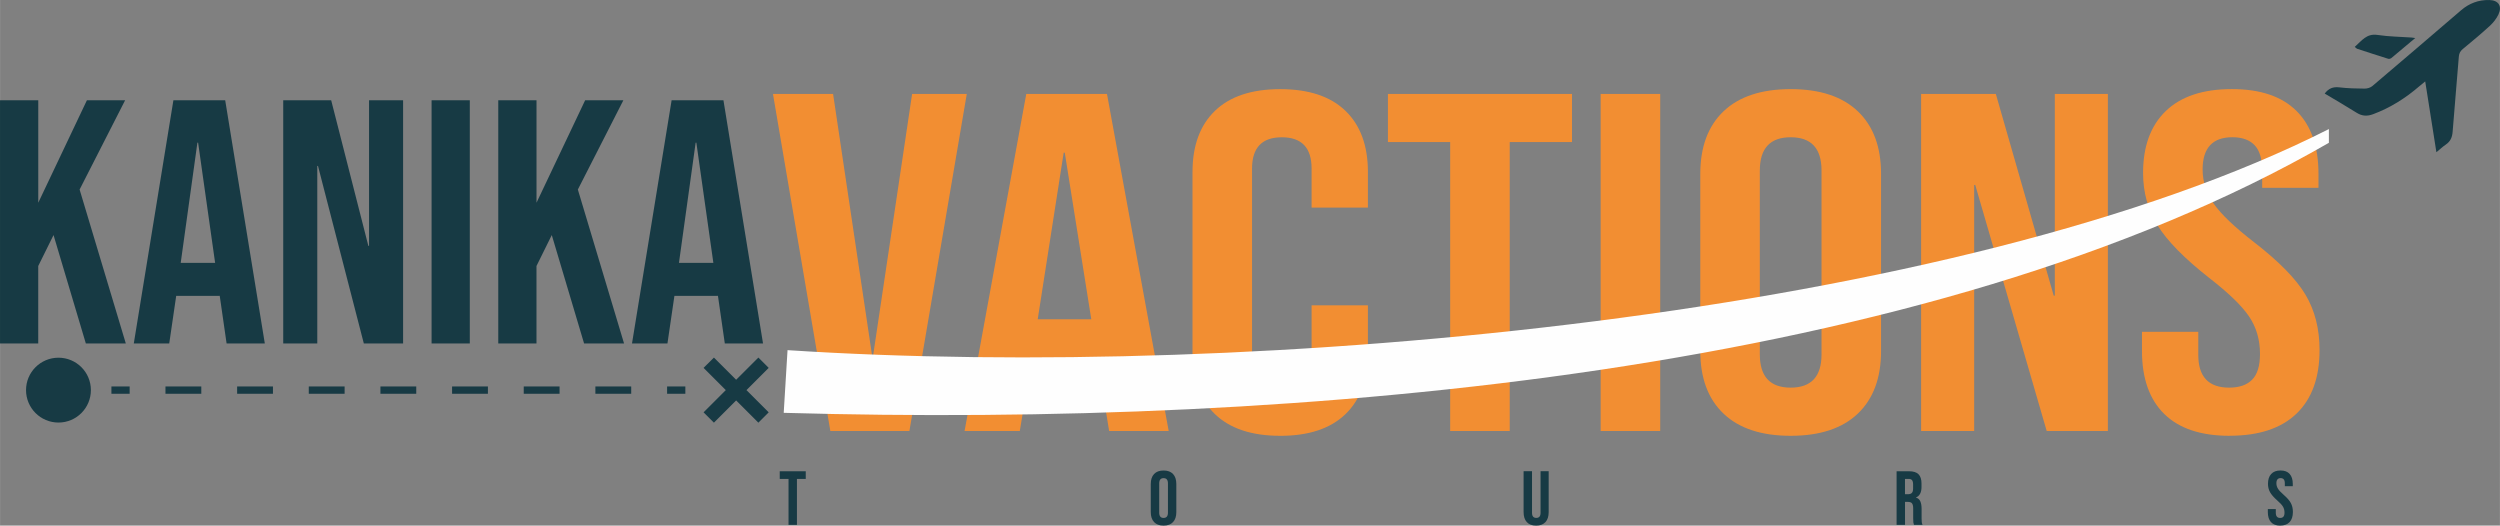
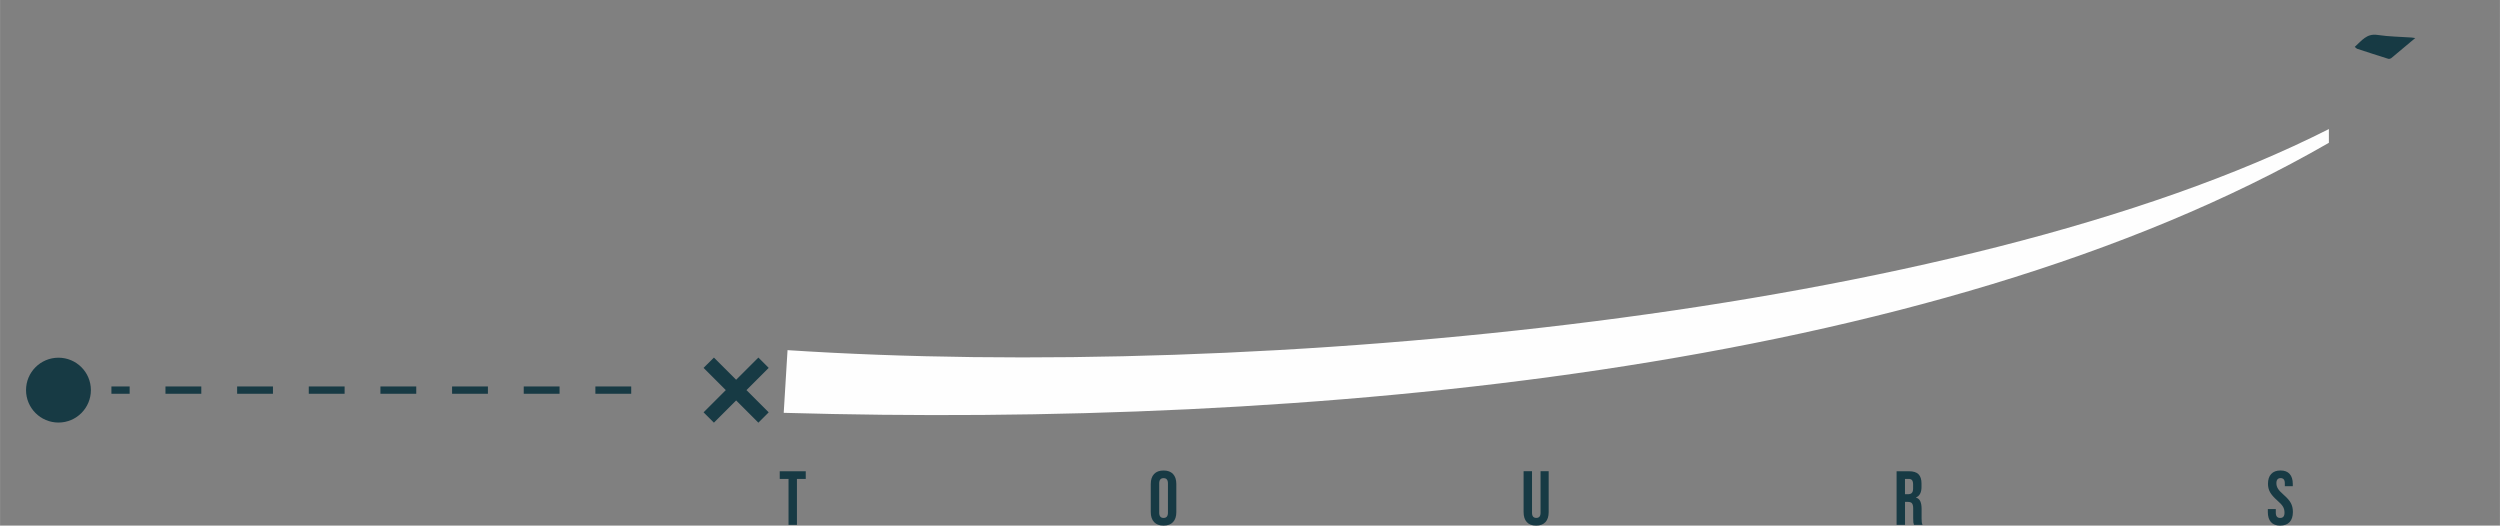
<svg xmlns="http://www.w3.org/2000/svg" xml:space="preserve" width="61.869mm" height="13.008mm" version="1.1" style="shape-rendering:geometricPrecision; text-rendering:geometricPrecision; image-rendering:optimizeQuality; fill-rule:evenodd; clip-rule:evenodd" viewBox="0 0 930.14 195.57">
  <rect x="0" y="0" width="930.14" height="195.57" fill="#808080" stroke="none" />
  <defs>
    <style type="text/css">
   
    .fil0 {fill:#F28E32}
    .fil3 {fill:#173A44}
    .fil2 {fill:#FEFEFE;fill-rule:nonzero}
    .fil1 {fill:#173A44;fill-rule:nonzero}
   
  </style>
  </defs>
  <g id="Layer_x0020_1">
-     <path class="fil0" d="M287.59 34.96l22.36 0 14.5 97.28 0.4 0 14.5 -97.28 20.34 0 -21.35 125.41 -29.41 0 -21.35 -125.41zm94.26 0l30.01 0 22.96 125.41 -22.16 0 -4.03 -24.9 0 0.36 -25.18 0 -4.03 24.54 -20.55 0 22.96 -125.41zm24.17 83.84l-9.87 -61.99 -0.4 0 -9.67 61.99 19.94 0zm70.29 43.35c-10.61,0 -18.7,-2.69 -24.27,-8.06 -5.57,-5.37 -8.36,-12.96 -8.36,-22.75l0 -67.36c0,-9.79 2.79,-17.38 8.36,-22.75 5.57,-5.37 13.66,-8.06 24.27,-8.06 10.61,0 18.7,2.69 24.27,8.06 5.57,5.37 8.36,12.96 8.36,22.75l0 13.26 -20.95 0 0 -14.51c0,-7.76 -3.69,-11.65 -11.08,-11.65 -7.39,0 -11.08,3.88 -11.08,11.65l0 70.05c0,7.64 3.69,11.46 11.08,11.46 7.38,0 11.08,-3.82 11.08,-11.46l0 -19.17 20.95 0 0 17.74c0,9.79 -2.79,17.38 -8.36,22.75 -5.57,5.37 -13.66,8.06 -24.27,8.06zm63.24 -109.28l-23.16 0 0 -17.92 68.48 0 0 17.92 -23.16 0 0 107.49 -22.16 0 0 -107.49zm55.99 -17.92l22.16 0 0 125.41 -22.16 0 0 -125.41zm70.7 127.2c-10.88,0 -19.2,-2.75 -24.97,-8.24 -5.78,-5.49 -8.66,-13.26 -8.66,-23.29l0 -65.93c0,-10.03 2.89,-17.8 8.66,-23.29 5.77,-5.49 14.1,-8.24 24.97,-8.24 10.88,0 19.2,2.75 24.97,8.24 5.78,5.49 8.66,13.26 8.66,23.29l0 65.93c0,10.03 -2.89,17.8 -8.66,23.29 -5.77,5.49 -14.1,8.24 -24.97,8.24zm0 -17.92c7.65,0 11.48,-4.12 11.48,-12.36l0 -68.44c0,-8.24 -3.83,-12.36 -11.48,-12.36 -7.65,0 -11.48,4.12 -11.48,12.36l0 68.44c0,8.24 3.83,12.36 11.48,12.36zm48.54 -109.28l27.79 0 21.55 75.07 0.4 0 0 -75.07 19.74 0 0 125.41 -22.76 0 -26.59 -91.55 -0.4 0 0 91.55 -19.74 0 0 -125.41zm114.8 127.2c-10.74,0 -18.86,-2.72 -24.37,-8.15 -5.5,-5.43 -8.26,-13.23 -8.26,-23.38l0 -7.17 20.95 0 0 8.6c0,8.12 3.83,12.18 11.48,12.18 3.76,0 6.61,-0.98 8.56,-2.96 1.95,-1.97 2.92,-5.17 2.92,-9.58 0,-5.26 -1.34,-9.88 -4.03,-13.89 -2.69,-4 -7.65,-8.81 -14.9,-14.42 -9.13,-7.17 -15.51,-13.65 -19.13,-19.44 -3.63,-5.79 -5.44,-12.33 -5.44,-19.62 0,-9.91 2.82,-17.59 8.46,-23.02 5.64,-5.43 13.83,-8.15 24.57,-8.15 10.61,0 18.63,2.72 24.07,8.15 5.44,5.43 8.16,13.23 8.16,23.38l0 5.2 -20.95 0 0 -6.45c0,-4.3 -0.94,-7.44 -2.82,-9.41 -1.88,-1.97 -4.63,-2.96 -8.26,-2.96 -7.38,0 -11.08,4 -11.08,12 0,4.54 1.38,8.78 4.13,12.72 2.75,3.94 7.75,8.72 15.01,14.33 9.27,7.17 15.64,13.68 19.13,19.53 3.49,5.85 5.24,12.72 5.24,20.6 0,10.27 -2.85,18.15 -8.56,23.65 -5.71,5.49 -14,8.24 -24.88,8.24z" />
    <path class="fil1" d="M33.8 145.15c0,6.66 -5.4,12.07 -12.06,12.07 -6.67,0 -12.07,-5.4 -12.07,-12.07 0,-6.66 5.4,-12.06 12.07,-12.06 6.66,0 12.06,5.4 12.06,12.06z" />
    <polygon class="fil1" points="285.99,136.88 282.15,133.04 273.88,141.3 265.61,133.04 261.76,136.88 270.03,145.15 261.76,153.42 265.61,157.26 273.88,148.99 282.15,157.26 285.99,153.42 277.72,145.15 " />
    <polygon class="fil1" points="41.44,146.51 48.22,146.51 48.22,143.79 41.44,143.79 " />
    <path class="fil1" d="M61.55 146.51l13.33 0 0 -2.72 -13.33 0 0 2.72zm26.66 0l13.33 0 0 -2.72 -13.33 0 0 2.72zm26.66 0l13.33 0 0 -2.72 -13.33 0 0 2.72zm26.66 0l13.33 0 0 -2.72 -13.33 0 0 2.72zm26.66 0l13.33 0 0 -2.72 -13.33 0 0 2.72zm26.66 0l13.33 0 0 -2.72 -13.33 0 0 2.72zm26.66 0l13.33 0 0 -2.72 -13.33 0 0 2.72z" />
-     <polygon class="fil1" points="248.19,146.51 254.98,146.51 254.98,143.79 248.19,143.79 " />
-     <path class="fil1" d="M906.49 56.62c-1.42,-8.98 -2.76,-17.47 -4.16,-26.33 -0.87,0.71 -1.57,1.26 -2.24,1.84 -5.12,4.42 -10.76,7.97 -17.12,10.35 -2.16,0.81 -4.1,0.77 -6.13,-0.51 -3.91,-2.47 -7.92,-4.78 -11.91,-7.16 1.47,-1.93 3.13,-2.58 5.4,-2.31 3.13,0.37 6.31,0.45 9.47,0.47 0.96,0.01 2.13,-0.34 2.85,-0.94 11.06,-9.37 22.06,-18.8 33.05,-28.23 3.02,-2.59 6.52,-3.88 10.47,-3.79 3.43,0.08 4.87,2.26 3.41,5.37 -0.76,1.61 -1.97,3.11 -3.29,4.32 -3.21,2.95 -6.59,5.72 -9.95,8.52 -0.93,0.77 -1.4,1.58 -1.5,2.85 -0.72,9.33 -1.6,18.65 -2.31,27.98 -0.16,2.08 -0.84,3.6 -2.56,4.76 -1.09,0.73 -2.04,1.65 -3.46,2.81z" />
    <path class="fil1" d="M876.11 17.44c2.56,-2.21 4.36,-5.08 8.49,-4.44 4.16,0.64 8.42,0.66 12.63,0.96 0.35,0.03 0.7,0.09 1.4,0.19 -3.14,2.64 -6.01,5.07 -8.91,7.46 -0.28,0.23 -0.82,0.36 -1.16,0.26 -3.86,-1.2 -7.7,-2.46 -11.55,-3.72 -0.27,-0.09 -0.48,-0.36 -0.9,-0.71z" />
    <path class="fil2" d="M866.49 53.13l0 -5.11c-137.24,69.48 -399.02,93.67 -573.49,82.26l-1.42 23.3 0 0.02c193.26,5.54 426.46,-14.87 574.91,-100.47z" />
    <path class="fil3" d="M293.37 178.19l-3.27 0 0 -2.85 9.68 0 0 2.85 -3.28 0 0 17.09 -3.13 0 0 -17.09zm139.54 17.37c-1.54,0 -2.71,-0.44 -3.53,-1.31 -0.81,-0.87 -1.23,-2.11 -1.23,-3.7l0 -10.48c0,-1.59 0.41,-2.83 1.23,-3.7 0.82,-0.87 1.99,-1.31 3.53,-1.31 1.54,0 2.72,0.44 3.53,1.31 0.81,0.87 1.22,2.11 1.22,3.7l0 10.48c0,1.6 -0.41,2.83 -1.22,3.7 -0.82,0.87 -1.99,1.31 -3.53,1.31zm0 -2.85c1.08,0 1.63,-0.65 1.63,-1.96l0 -10.88c0,-1.31 -0.54,-1.97 -1.63,-1.97 -1.08,0 -1.62,0.66 -1.62,1.97l0 10.88c0,1.31 0.54,1.96 1.62,1.96zm138.63 2.85c-1.52,0 -2.68,-0.43 -3.47,-1.3 -0.8,-0.86 -1.2,-2.1 -1.2,-3.72l0 -15.21 3.13 0 0 15.43c0,0.68 0.14,1.18 0.41,1.48 0.27,0.3 0.67,0.46 1.18,0.46 0.51,0 0.91,-0.15 1.18,-0.46 0.28,-0.3 0.41,-0.8 0.41,-1.48l0 -15.43 3.02 0 0 15.21c0,1.61 -0.4,2.85 -1.2,3.72 -0.8,0.86 -1.95,1.3 -3.47,1.3zm134.1 -20.22l4.64 0c1.61,0 2.79,0.37 3.53,1.12 0.74,0.75 1.11,1.9 1.11,3.46l0 1.23c0,2.07 -0.68,3.38 -2.05,3.93l0 0.06c0.76,0.23 1.3,0.69 1.61,1.4 0.31,0.7 0.47,1.64 0.47,2.82l0 3.5c0,0.57 0.02,1.03 0.06,1.38 0.04,0.35 0.13,0.7 0.29,1.04l-3.19 0c-0.11,-0.32 -0.19,-0.63 -0.23,-0.91 -0.04,-0.29 -0.06,-0.8 -0.06,-1.54l0 -3.64c0,-0.91 -0.15,-1.55 -0.44,-1.91 -0.29,-0.36 -0.8,-0.54 -1.52,-0.54l-1.08 0 0 8.54 -3.13 0 0 -19.93zm4.27 8.54c0.63,0 1.1,-0.16 1.41,-0.48 0.31,-0.32 0.47,-0.86 0.47,-1.62l0 -1.54c0,-0.72 -0.13,-1.24 -0.38,-1.57 -0.26,-0.32 -0.66,-0.48 -1.21,-0.48l-1.43 0 0 5.69 1.14 0zm138.48 11.68c-1.52,0 -2.67,-0.43 -3.44,-1.3 -0.78,-0.86 -1.17,-2.1 -1.17,-3.72l0 -1.14 2.96 0 0 1.37c0,1.29 0.54,1.94 1.62,1.94 0.53,0 0.94,-0.16 1.21,-0.47 0.28,-0.31 0.41,-0.82 0.41,-1.52 0,-0.84 -0.19,-1.57 -0.57,-2.21 -0.38,-0.64 -1.08,-1.4 -2.11,-2.29 -1.29,-1.14 -2.19,-2.17 -2.7,-3.09 -0.51,-0.92 -0.77,-1.96 -0.77,-3.12 0,-1.58 0.4,-2.79 1.2,-3.66 0.8,-0.87 1.95,-1.3 3.47,-1.3 1.5,0 2.64,0.43 3.4,1.3 0.77,0.86 1.16,2.1 1.16,3.71l0 0.83 -2.96 0 0 -1.03c0,-0.68 -0.13,-1.18 -0.4,-1.5 -0.27,-0.31 -0.66,-0.47 -1.17,-0.47 -1.04,0 -1.57,0.64 -1.57,1.91 0,0.72 0.19,1.4 0.58,2.02 0.39,0.63 1.1,1.39 2.12,2.28 1.31,1.14 2.21,2.17 2.7,3.11 0.49,0.93 0.74,2.02 0.74,3.27 0,1.63 -0.4,2.88 -1.21,3.76 -0.8,0.87 -1.98,1.31 -3.52,1.31z" />
-     <path class="fil3" d="M-0 37.3l14.22 0 0 38.13 18.1 -38.13 14.22 0 -16.94 33.22 17.19 57.27 -14.87 0 -12.02 -40.33 -5.69 11.51 0 28.83 -14.22 0 0 -90.49zm64.51 0l19.26 0 14.74 90.49 -14.22 0 -2.59 -17.97 0 0.26 -16.16 0 -2.59 17.71 -13.19 0 14.74 -90.49zm15.51 60.5l-6.33 -44.73 -0.26 0 -6.21 44.73 12.8 0zm25.34 -60.5l17.84 0 13.83 54.17 0.26 0 0 -54.17 12.67 0 0 90.49 -14.61 0 -17.06 -66.06 -0.26 0 0 66.06 -12.67 0 0 -90.49zm55.2 0l14.22 0 0 90.49 -14.22 0 0 -90.49zm24.82 0l14.22 0 0 38.13 18.1 -38.13 14.22 0 -16.94 33.22 17.19 57.27 -14.87 0 -12.02 -40.33 -5.69 11.51 0 28.83 -14.22 0 0 -90.49zm64.51 0l19.26 0 14.73 90.49 -14.22 0 -2.59 -17.97 0 0.26 -16.16 0 -2.59 17.71 -13.19 0 14.74 -90.49zm15.51 60.5l-6.33 -44.73 -0.26 0 -6.21 44.73 12.8 0z" />
  </g>
</svg>